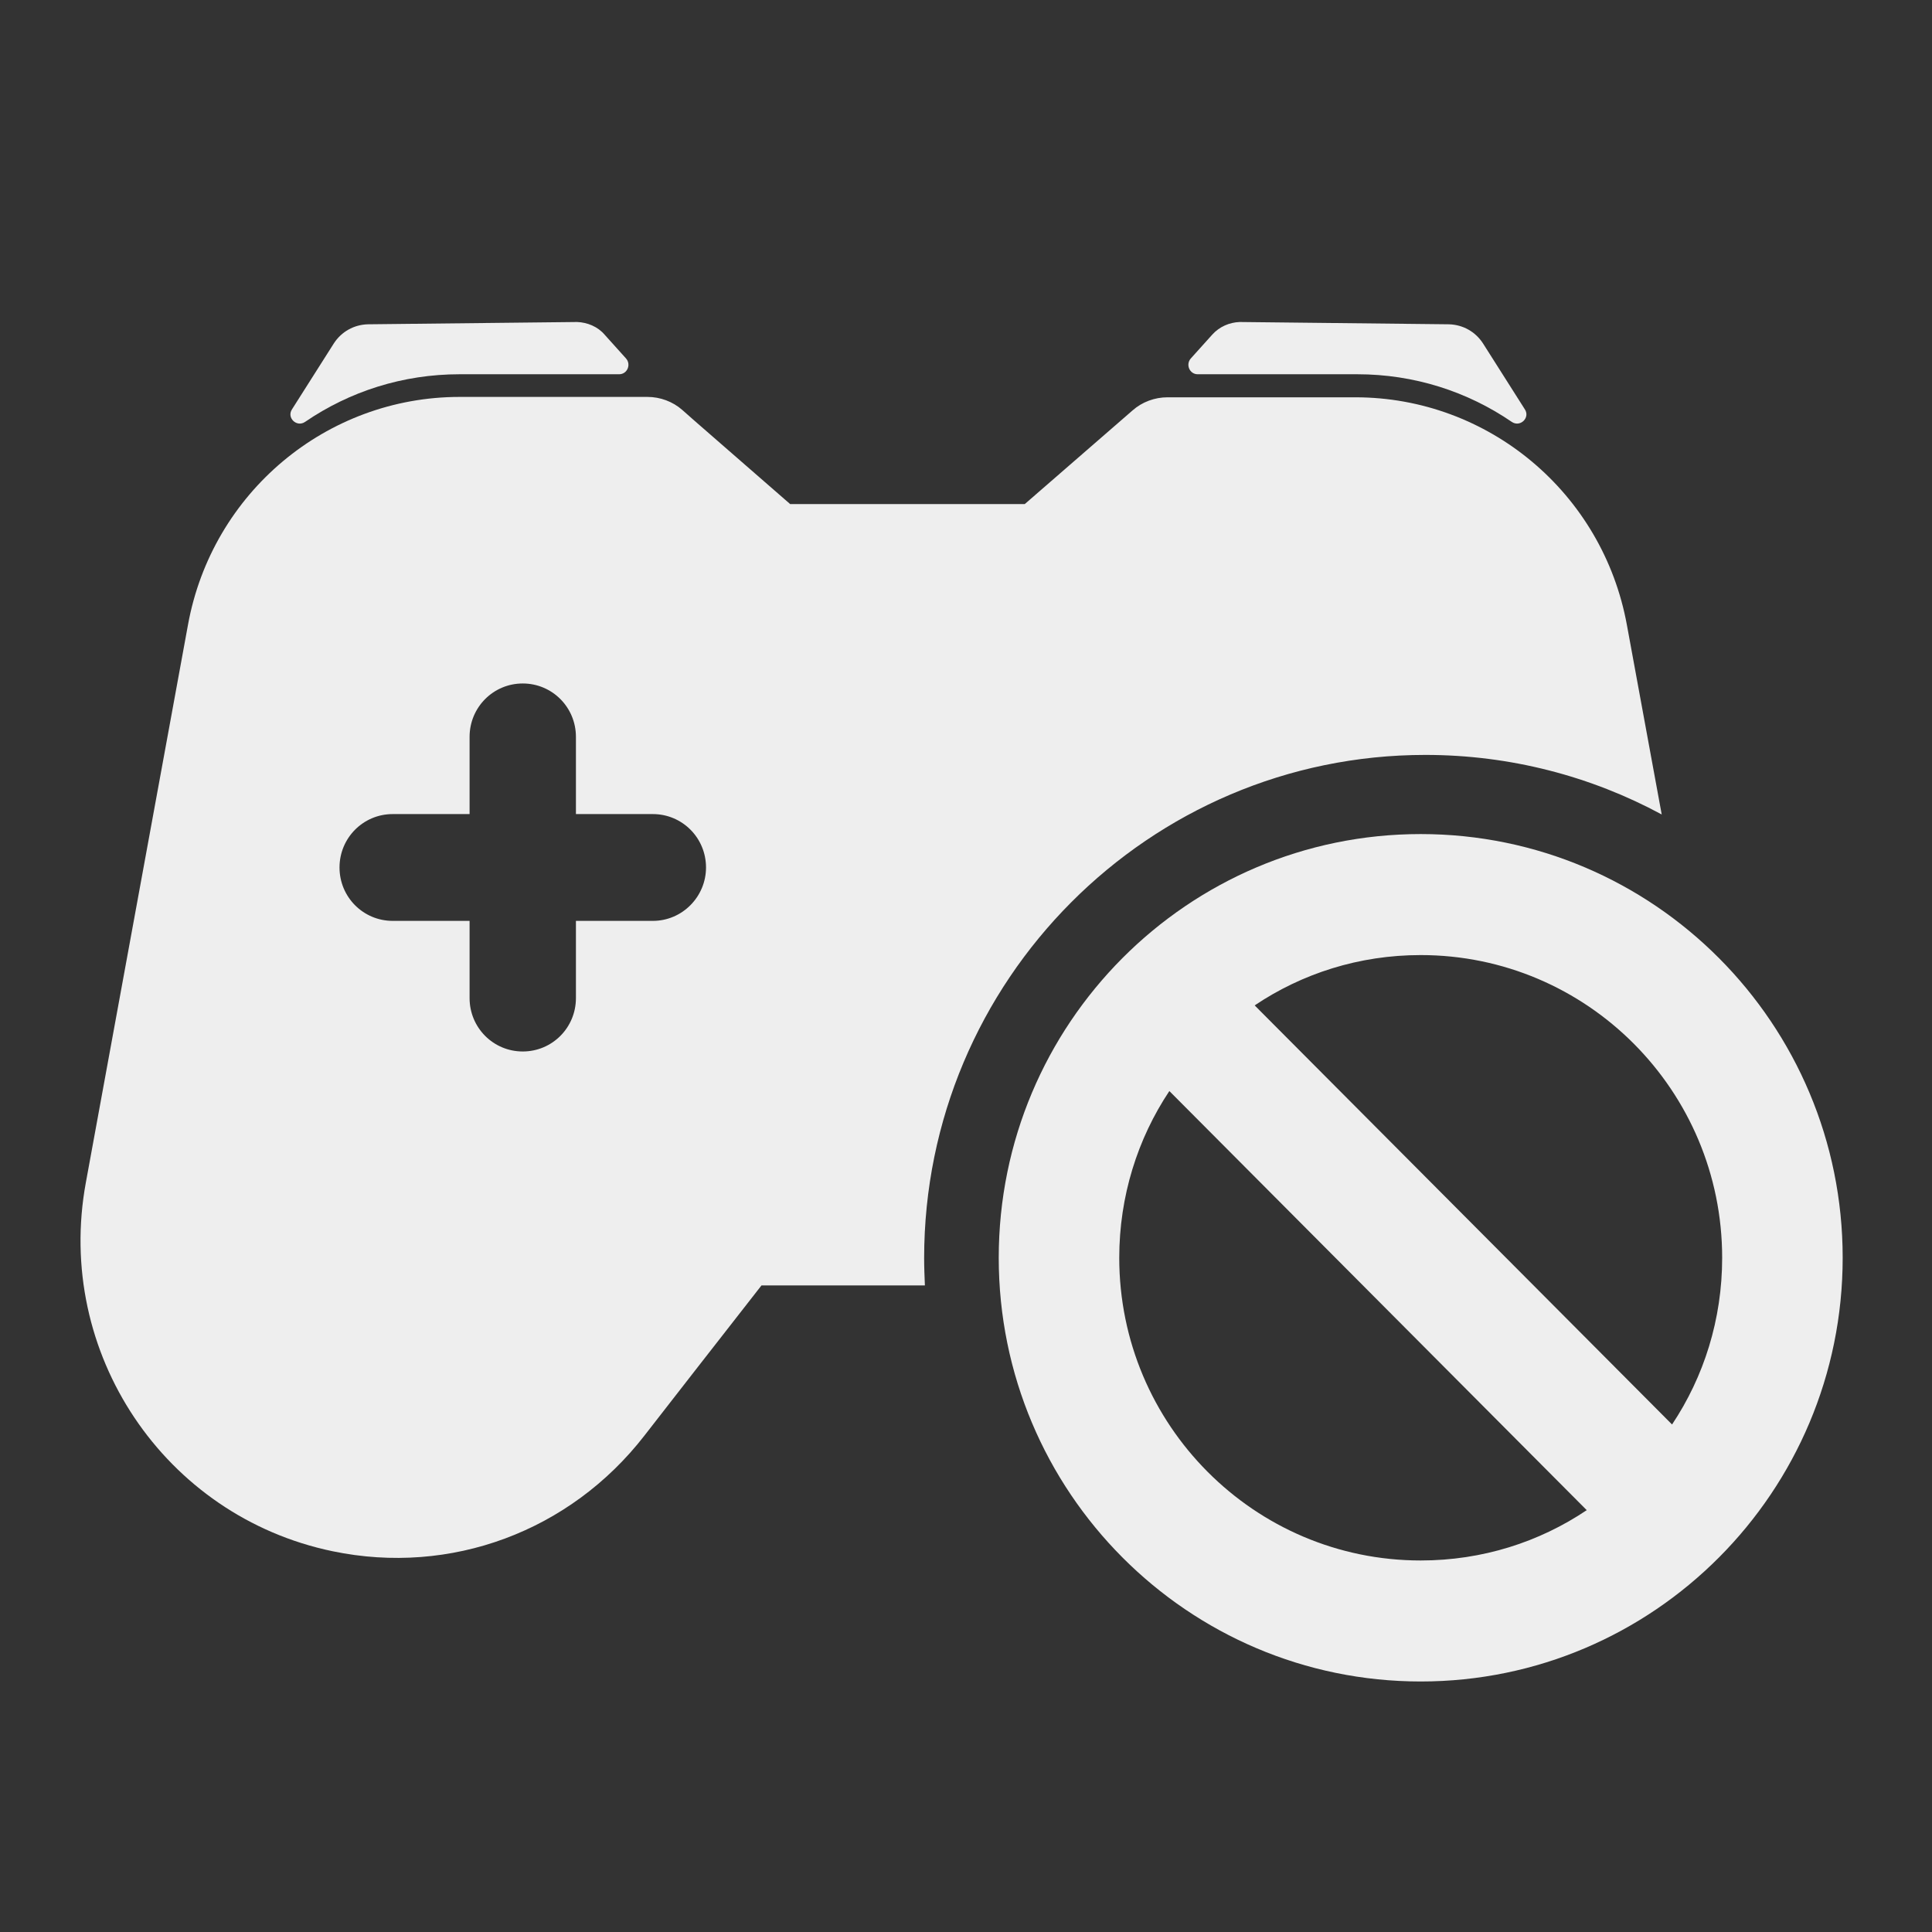
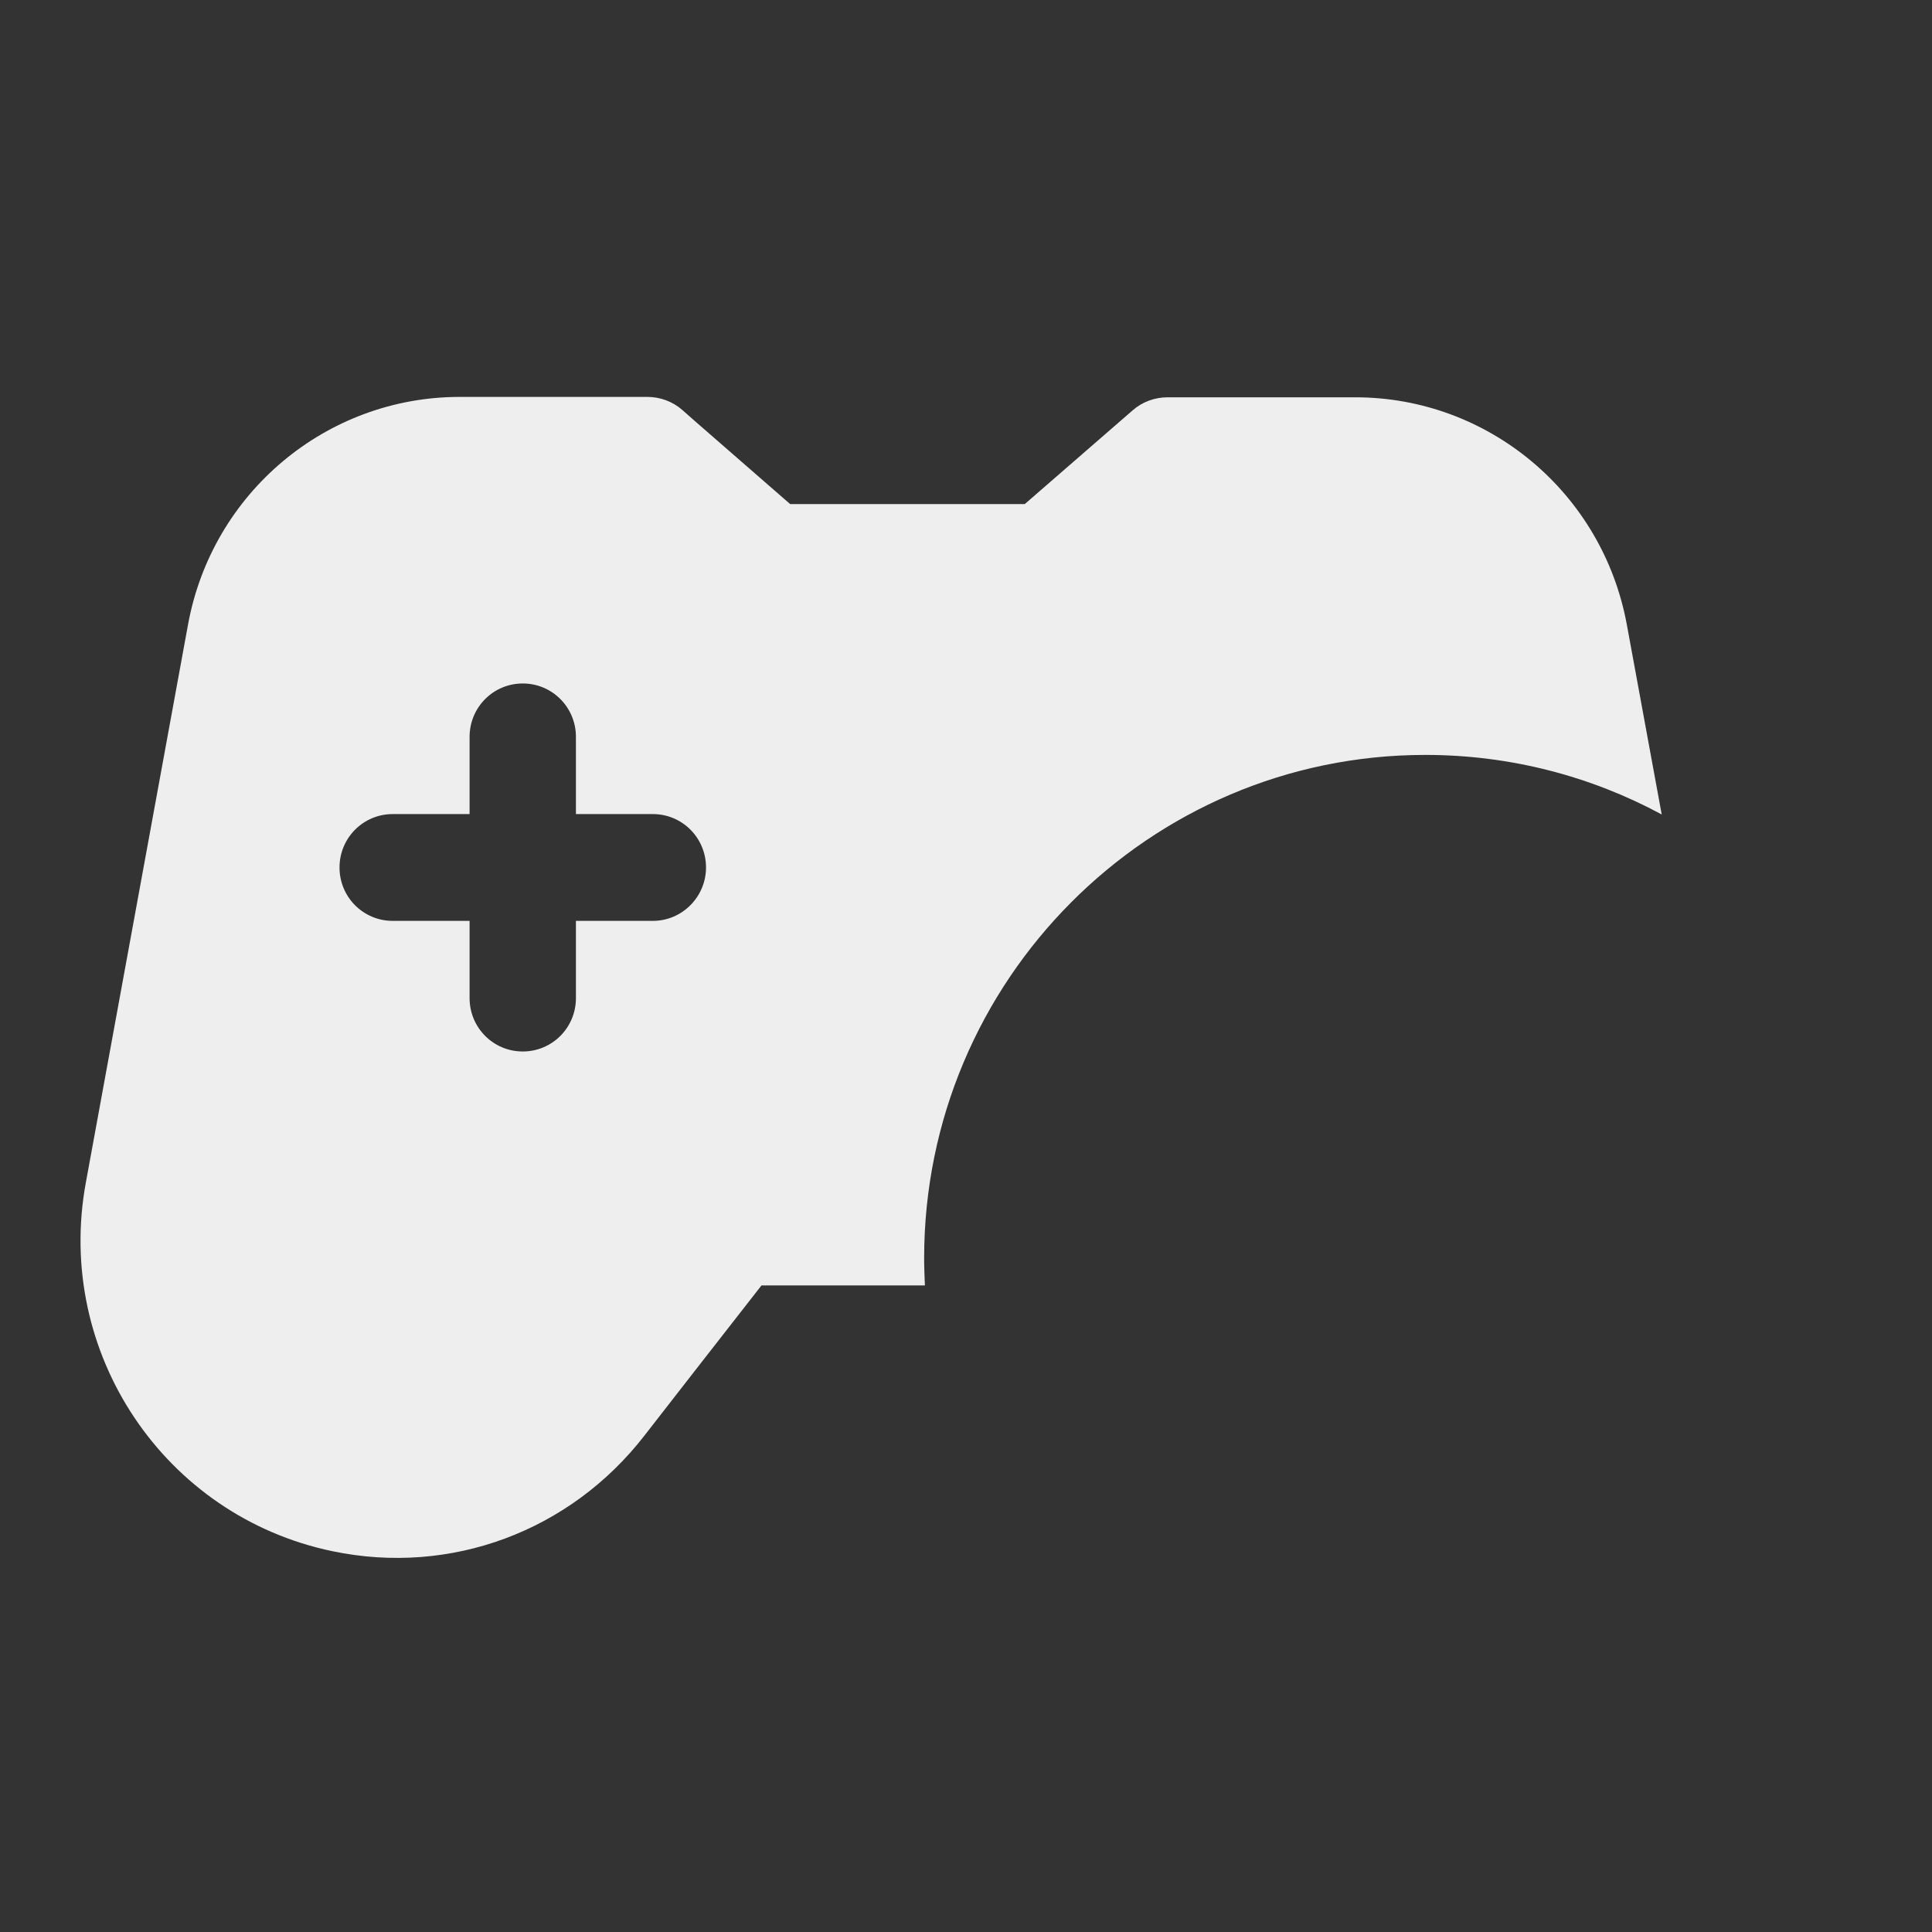
<svg xmlns="http://www.w3.org/2000/svg" width="90" height="90" viewBox="0 0 90 90" fill="none">
  <rect x="0" y="0" width="90" height="90" fill="#333333" stroke="none" />
  <path d="M75.788 29.119C74.665 22.963 69.336 18.508 63.135 18.508H54.384C53.796 18.508 53.208 18.722 52.762 19.116L47.737 23.482H36.809L32.372 19.617L31.784 19.098C31.338 18.704 30.75 18.49 30.162 18.49H21.412C15.21 18.49 9.881 22.945 8.758 29.101L4 55.084C2.539 63.012 7.653 70.635 15.495 72.263C21.002 73.409 26.562 71.333 30.019 66.877L32.372 63.853L35.473 59.88H43.085C43.068 59.469 43.05 59.039 43.05 58.61C43.05 45.672 53.529 35.167 66.396 35.167C70.37 35.167 74.13 36.17 77.409 37.941L75.788 29.119ZM30.412 42.898H26.829V46.495C26.829 47.873 25.724 48.982 24.352 48.982C22.98 48.982 21.875 47.873 21.875 46.495V42.898H18.293C16.921 42.898 15.816 41.788 15.816 40.411C15.816 39.033 16.921 37.923 18.293 37.923H21.875V34.326C21.875 32.949 22.98 31.839 24.352 31.839C25.724 31.839 26.829 32.949 26.829 34.326V37.923H30.412C31.784 37.923 32.889 39.033 32.889 40.411C32.889 41.771 31.784 42.898 30.412 42.898Z" fill="#EEEEEE" />
-   <path d="M28.166 15.591L29.164 16.7C29.413 16.986 29.217 17.434 28.843 17.434H21.412C18.756 17.434 16.279 18.239 14.212 19.653C13.82 19.921 13.338 19.456 13.606 19.062L15.548 16.002C15.905 15.447 16.493 15.125 17.134 15.107L26.883 15C27.364 15.018 27.845 15.215 28.166 15.591Z" fill="#EEEEEE" />
-   <path d="M56.469 15.591L55.471 16.7C55.222 16.986 55.418 17.434 55.792 17.434H63.224C65.879 17.434 68.356 18.239 70.424 19.653C70.816 19.921 71.297 19.456 71.029 19.062L69.087 16.002C68.73 15.447 68.142 15.125 67.501 15.107L57.752 15C57.271 15.018 56.808 15.215 56.469 15.591Z" fill="#EEEEEE" />
-   <path fill-rule="evenodd" clip-rule="evenodd" d="M66.182 38.854C55.329 38.854 46.525 47.694 46.525 58.592C46.525 69.49 55.329 78.33 66.182 78.33C77.035 78.33 85.839 69.49 85.839 58.592C85.839 47.694 77.035 38.854 66.182 38.854ZM54.473 50.825L73.916 70.349C71.707 71.834 69.051 72.693 66.182 72.693C58.43 72.693 52.139 66.376 52.139 58.592C52.139 55.728 52.994 53.044 54.473 50.825ZM77.891 66.358L58.447 46.835C60.657 45.35 63.313 44.491 66.182 44.491C73.934 44.491 80.225 50.807 80.225 58.592C80.225 61.473 79.37 64.139 77.891 66.358Z" fill="#EEEEEE" />
</svg>